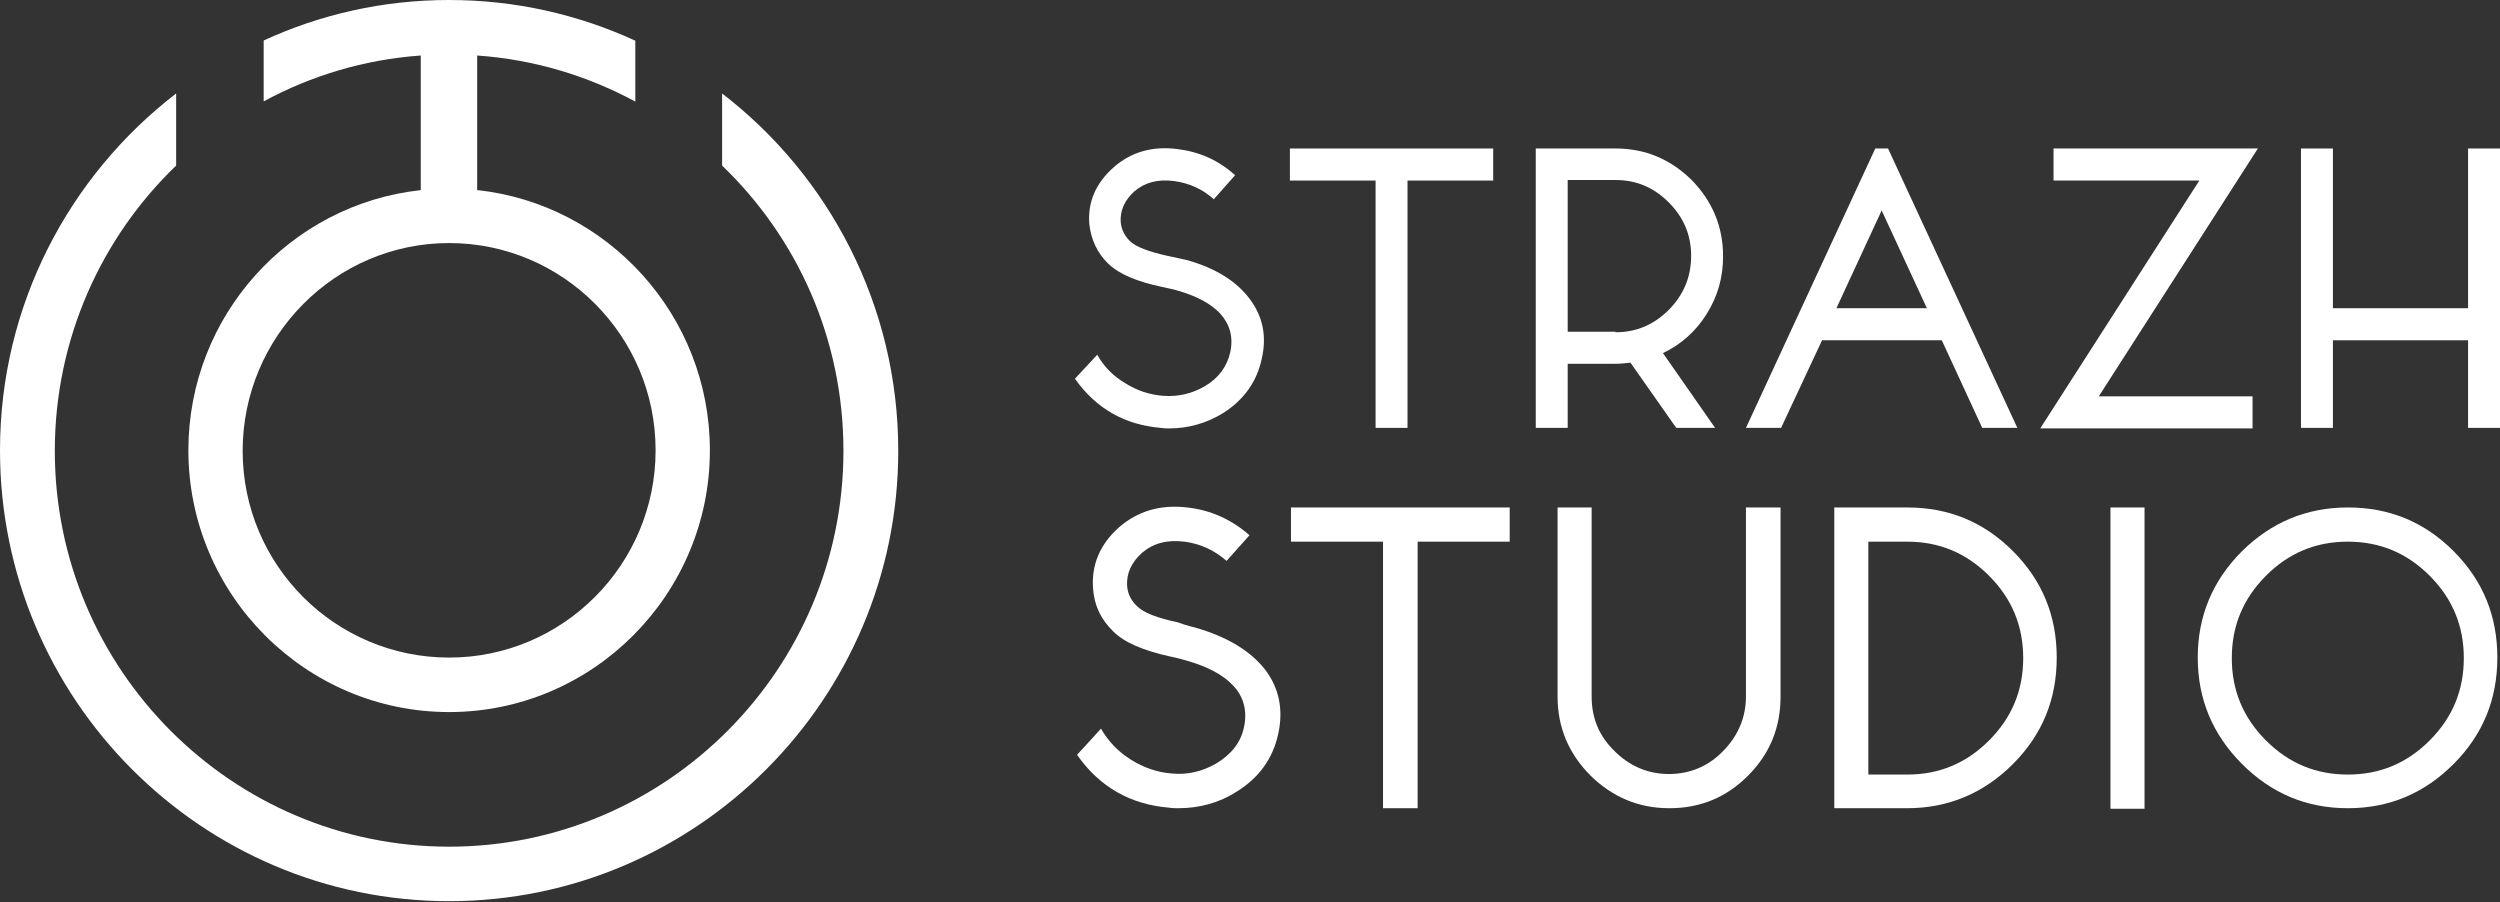
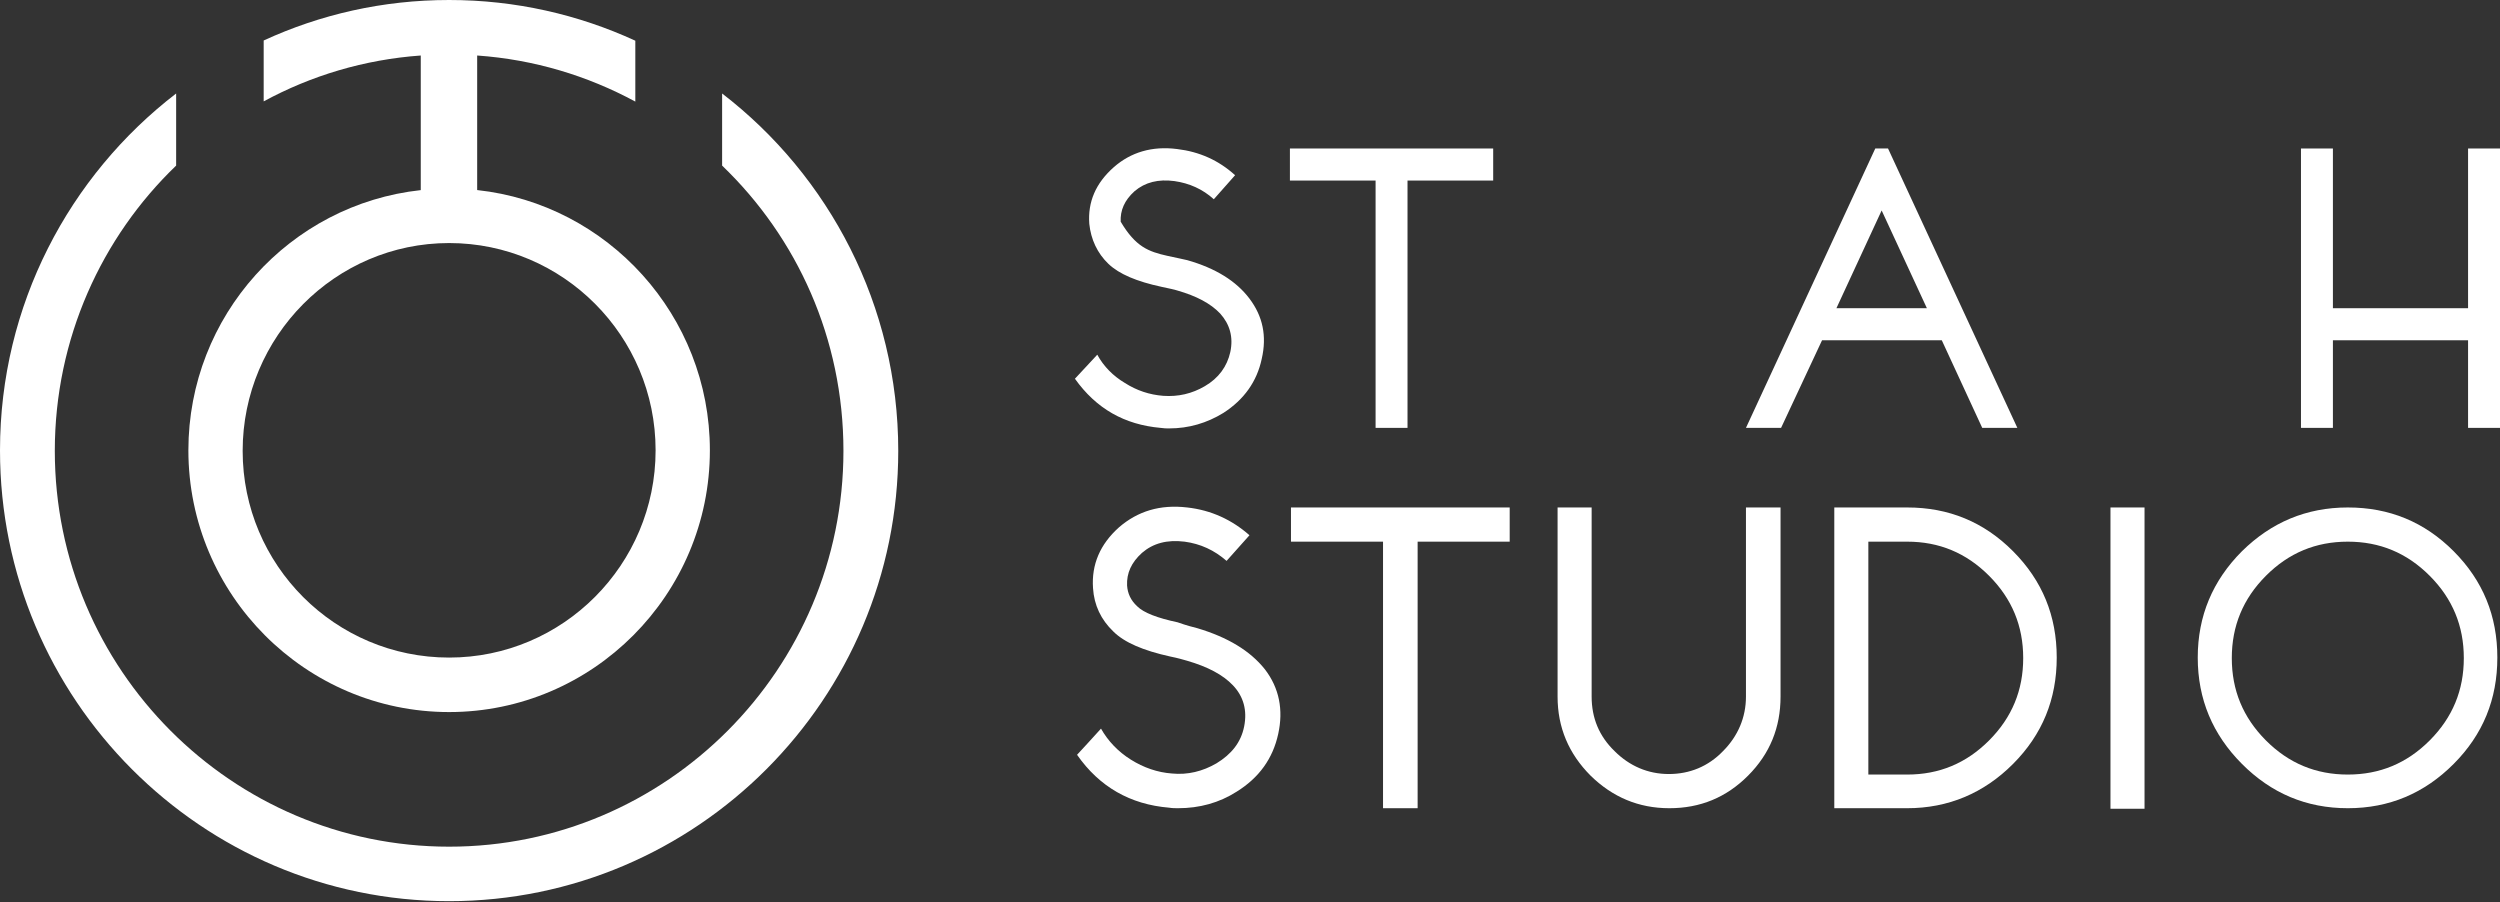
<svg xmlns="http://www.w3.org/2000/svg" width="737" height="266" viewBox="0 0 737 266" fill="none">
  <rect x="0" y="0" width="737" height="266" fill="#333333" stroke="none" />
  <path d="M212.88 27.559V48.818C234.999 70.077 248.647 99.84 248.647 132.91C248.647 197.318 196.408 249.6 132.403 249.6C68.398 249.6 16.158 197.318 16.158 132.91C16.158 99.84 29.963 69.92 51.926 48.818V27.559C20.394 51.81 0 89.919 0 132.753C0 206.137 59.456 265.663 132.403 265.663C205.35 265.663 264.805 206.137 264.805 132.91C264.805 90.077 244.412 51.81 212.88 27.559V27.559Z" fill="white" />
  <path d="M140.67 56.03V16.362C157.424 17.543 173.206 22.33 187.294 29.952V12C170.539 4.299 151.965 0 132.403 0C112.841 0 94.345 4.283 77.732 11.937V29.889C91.678 22.314 107.366 17.559 124.041 16.362V56.046C85.481 60.235 55.534 93.053 55.534 132.753C55.534 175.271 90.047 209.916 132.403 209.916C174.759 209.916 209.272 175.271 209.272 132.753C209.272 93.037 179.167 60.188 140.67 56.03V56.03ZM132.403 193.853C98.832 193.853 71.535 166.61 71.535 132.91C71.535 99.21 98.832 71.652 132.403 71.652C165.974 71.652 193.27 99.053 193.27 132.753C193.27 166.453 165.974 193.853 132.403 193.853V193.853Z" fill="white" />
-   <path d="M349.988 76.691C358.303 79.053 364.421 82.833 368.343 88.029C372.265 93.226 373.52 99.053 371.951 105.824C370.539 112.438 366.774 117.792 360.656 121.729C355.793 124.721 350.459 126.296 344.655 126.296C343.87 126.296 343.086 126.296 342.145 126.139C331.477 125.194 323.163 120.469 316.888 111.651C318.613 109.761 320.81 107.399 323.477 104.564C325.359 108.029 328.183 110.863 331.634 112.911C335.085 115.115 338.85 116.375 342.929 116.69C347.322 117.005 351.4 116.06 355.165 113.855C359.244 111.493 361.754 108.029 362.695 103.777C363.637 99.368 362.538 95.588 359.715 92.439C356.891 89.447 352.655 87.242 347.165 85.667C346.223 85.352 344.655 85.037 342.458 84.565C335.085 82.99 329.908 80.785 326.771 77.793C323.477 74.644 321.594 70.549 321.123 65.983C320.653 59.526 323.006 54.014 328.34 49.29C333.36 44.881 339.635 42.991 347.008 43.936C353.597 44.723 359.244 47.243 364.107 51.652L357.832 58.739C354.538 55.747 350.616 54.014 346.223 53.385C341.517 52.755 337.595 53.7 334.458 56.377C331.477 59.054 330.222 62.046 330.379 65.353C330.536 67.557 331.477 69.447 333.046 71.022C334.772 72.754 338.537 74.171 344.184 75.431C347.008 76.061 348.733 76.376 349.988 76.691Z" fill="white" />
+   <path d="M349.988 76.691C358.303 79.053 364.421 82.833 368.343 88.029C372.265 93.226 373.52 99.053 371.951 105.824C370.539 112.438 366.774 117.792 360.656 121.729C355.793 124.721 350.459 126.296 344.655 126.296C343.87 126.296 343.086 126.296 342.145 126.139C331.477 125.194 323.163 120.469 316.888 111.651C318.613 109.761 320.81 107.399 323.477 104.564C325.359 108.029 328.183 110.863 331.634 112.911C335.085 115.115 338.85 116.375 342.929 116.69C347.322 117.005 351.4 116.06 355.165 113.855C359.244 111.493 361.754 108.029 362.695 103.777C363.637 99.368 362.538 95.588 359.715 92.439C356.891 89.447 352.655 87.242 347.165 85.667C346.223 85.352 344.655 85.037 342.458 84.565C335.085 82.99 329.908 80.785 326.771 77.793C323.477 74.644 321.594 70.549 321.123 65.983C320.653 59.526 323.006 54.014 328.34 49.29C333.36 44.881 339.635 42.991 347.008 43.936C353.597 44.723 359.244 47.243 364.107 51.652L357.832 58.739C354.538 55.747 350.616 54.014 346.223 53.385C341.517 52.755 337.595 53.7 334.458 56.377C331.477 59.054 330.222 62.046 330.379 65.353C334.772 72.754 338.537 74.171 344.184 75.431C347.008 76.061 348.733 76.376 349.988 76.691Z" fill="white" />
  <path d="M440.192 43.777V53.226H414.935V126.137H405.523V53.226H380.266V43.777H440.192V43.777Z" fill="white" />
-   <path d="M503.099 92.595C506.393 87.398 507.962 81.729 507.962 75.587C507.962 66.769 504.824 59.367 498.706 53.068C492.431 46.927 485.058 43.777 476.273 43.777H452.742V126.137H462.154V107.24H476.273C477.685 107.24 479.097 107.083 480.665 106.925L494.157 126.137H505.609L490.235 104.091C495.569 101.571 499.961 97.634 503.099 92.595V92.595ZM476.273 97.949V97.791H462.154V53.068H476.273C482.391 53.068 487.568 55.273 491.96 59.682C496.353 64.092 498.549 69.288 498.549 75.43C498.549 81.571 496.353 86.926 491.96 91.335C487.568 95.744 482.391 97.949 476.273 97.949V97.949Z" fill="white" />
  <path d="M556.594 43.777H552.829L514.708 126.137H525.062L537.141 100.311H572.438L584.361 126.137H594.715L556.594 43.777V43.777ZM541.377 90.862L554.711 62.044L568.046 90.862H541.377Z" fill="white" />
-   <path d="M665.621 43.777L618.716 116.846H664.053V126.295H601.459L648.365 53.226H605.381V43.777H665.621V43.777Z" fill="white" />
  <path d="M737 43.777V126.137H727.587V100.311H687.741V126.137H678.329V43.777H687.741V90.862H727.587V43.777H737Z" fill="white" />
  <path d="M352.97 185.191C361.912 187.868 368.5 191.805 372.893 197.316C377.128 202.828 378.383 209.285 376.815 216.371C375.246 223.615 371.167 229.284 364.578 233.378C359.402 236.685 353.597 238.26 347.322 238.26C346.381 238.26 345.597 238.26 344.655 238.103C333.203 237.158 324.105 231.961 317.516 222.513C319.398 220.465 321.751 217.946 324.575 214.796C326.615 218.418 329.595 221.568 333.36 223.93C337.125 226.292 341.204 227.709 345.44 228.024C350.146 228.497 354.538 227.394 358.617 225.032C363.01 222.355 365.833 218.891 366.775 214.166C367.716 209.442 366.618 205.348 363.48 202.041C360.5 198.891 355.95 196.529 349.989 194.797C348.891 194.482 347.322 194.009 344.969 193.537C337.125 191.805 331.478 189.443 328.183 186.136C324.575 182.671 322.536 178.419 322.222 173.38C321.751 166.451 324.262 160.467 329.909 155.428C335.4 150.703 341.988 148.656 349.989 149.601C357.048 150.388 363.167 153.223 368.343 157.79L361.598 165.349C357.99 162.199 353.911 160.309 349.205 159.68C344.028 159.05 339.949 160.152 336.655 162.987C333.517 165.821 332.105 168.971 332.262 172.593C332.419 174.955 333.36 177.002 335.243 178.734C337.125 180.624 341.204 182.199 347.165 183.458C349.832 184.403 351.715 184.876 352.97 185.191V185.191Z" fill="white" />
  <path d="M445.056 149.602V159.681H417.916V238.261H407.719V159.681H380.58V149.602H445.056Z" fill="white" />
  <path d="M514.865 149.602H524.905V205.349C524.905 214.482 521.767 222.199 515.336 228.655C508.904 235.112 501.217 238.261 492.118 238.261C483.019 238.261 475.332 234.954 468.901 228.655C462.469 222.199 459.174 214.482 459.174 205.349V149.602H469.214V205.349C469.214 211.648 471.411 217.002 475.96 221.411C480.352 225.821 485.843 228.183 491.961 228.183C498.079 228.183 503.57 225.978 507.962 221.411C512.355 217.002 514.708 211.49 514.708 205.349V149.602H514.865V149.602Z" fill="white" />
  <path d="M593.459 162.515C584.831 153.854 574.477 149.602 562.241 149.602H540.749V238.261H562.241C574.32 238.261 584.831 233.852 593.459 225.191C602.087 216.53 606.323 206.136 606.323 193.853C606.323 181.57 602.087 171.176 593.459 162.515V162.515ZM586.4 218.262C579.654 225.033 571.654 228.34 562.241 228.34H550.789V159.681H562.241C571.654 159.681 579.654 162.988 586.4 169.759C593.145 176.531 596.44 184.562 596.44 194.01C596.44 203.459 593.145 211.49 586.4 218.262V218.262Z" fill="white" />
  <path d="M622.167 149.602H632.207V238.419H622.167V149.602Z" fill="white" />
  <path d="M723.352 162.515C714.724 153.854 704.37 149.602 692.134 149.602C679.898 149.602 669.544 154.011 660.916 162.515C652.288 171.176 647.895 181.57 647.895 193.853C647.895 206.136 652.288 216.53 660.916 225.191C669.544 233.852 679.898 238.261 692.134 238.261C704.37 238.261 714.724 233.852 723.352 225.191C731.98 216.53 736.216 206.136 736.216 193.853C736.216 181.57 731.98 171.176 723.352 162.515V162.515ZM716.293 218.262C709.547 225.033 701.547 228.34 692.134 228.34C682.722 228.34 674.721 225.033 667.975 218.262C661.23 211.49 657.935 203.459 657.935 194.01C657.935 184.562 661.23 176.531 667.975 169.759C674.721 162.988 682.722 159.681 692.134 159.681C701.547 159.681 709.547 162.988 716.293 169.759C723.038 176.531 726.333 184.562 726.333 194.01C726.333 203.459 723.038 211.49 716.293 218.262Z" fill="white" />
</svg>